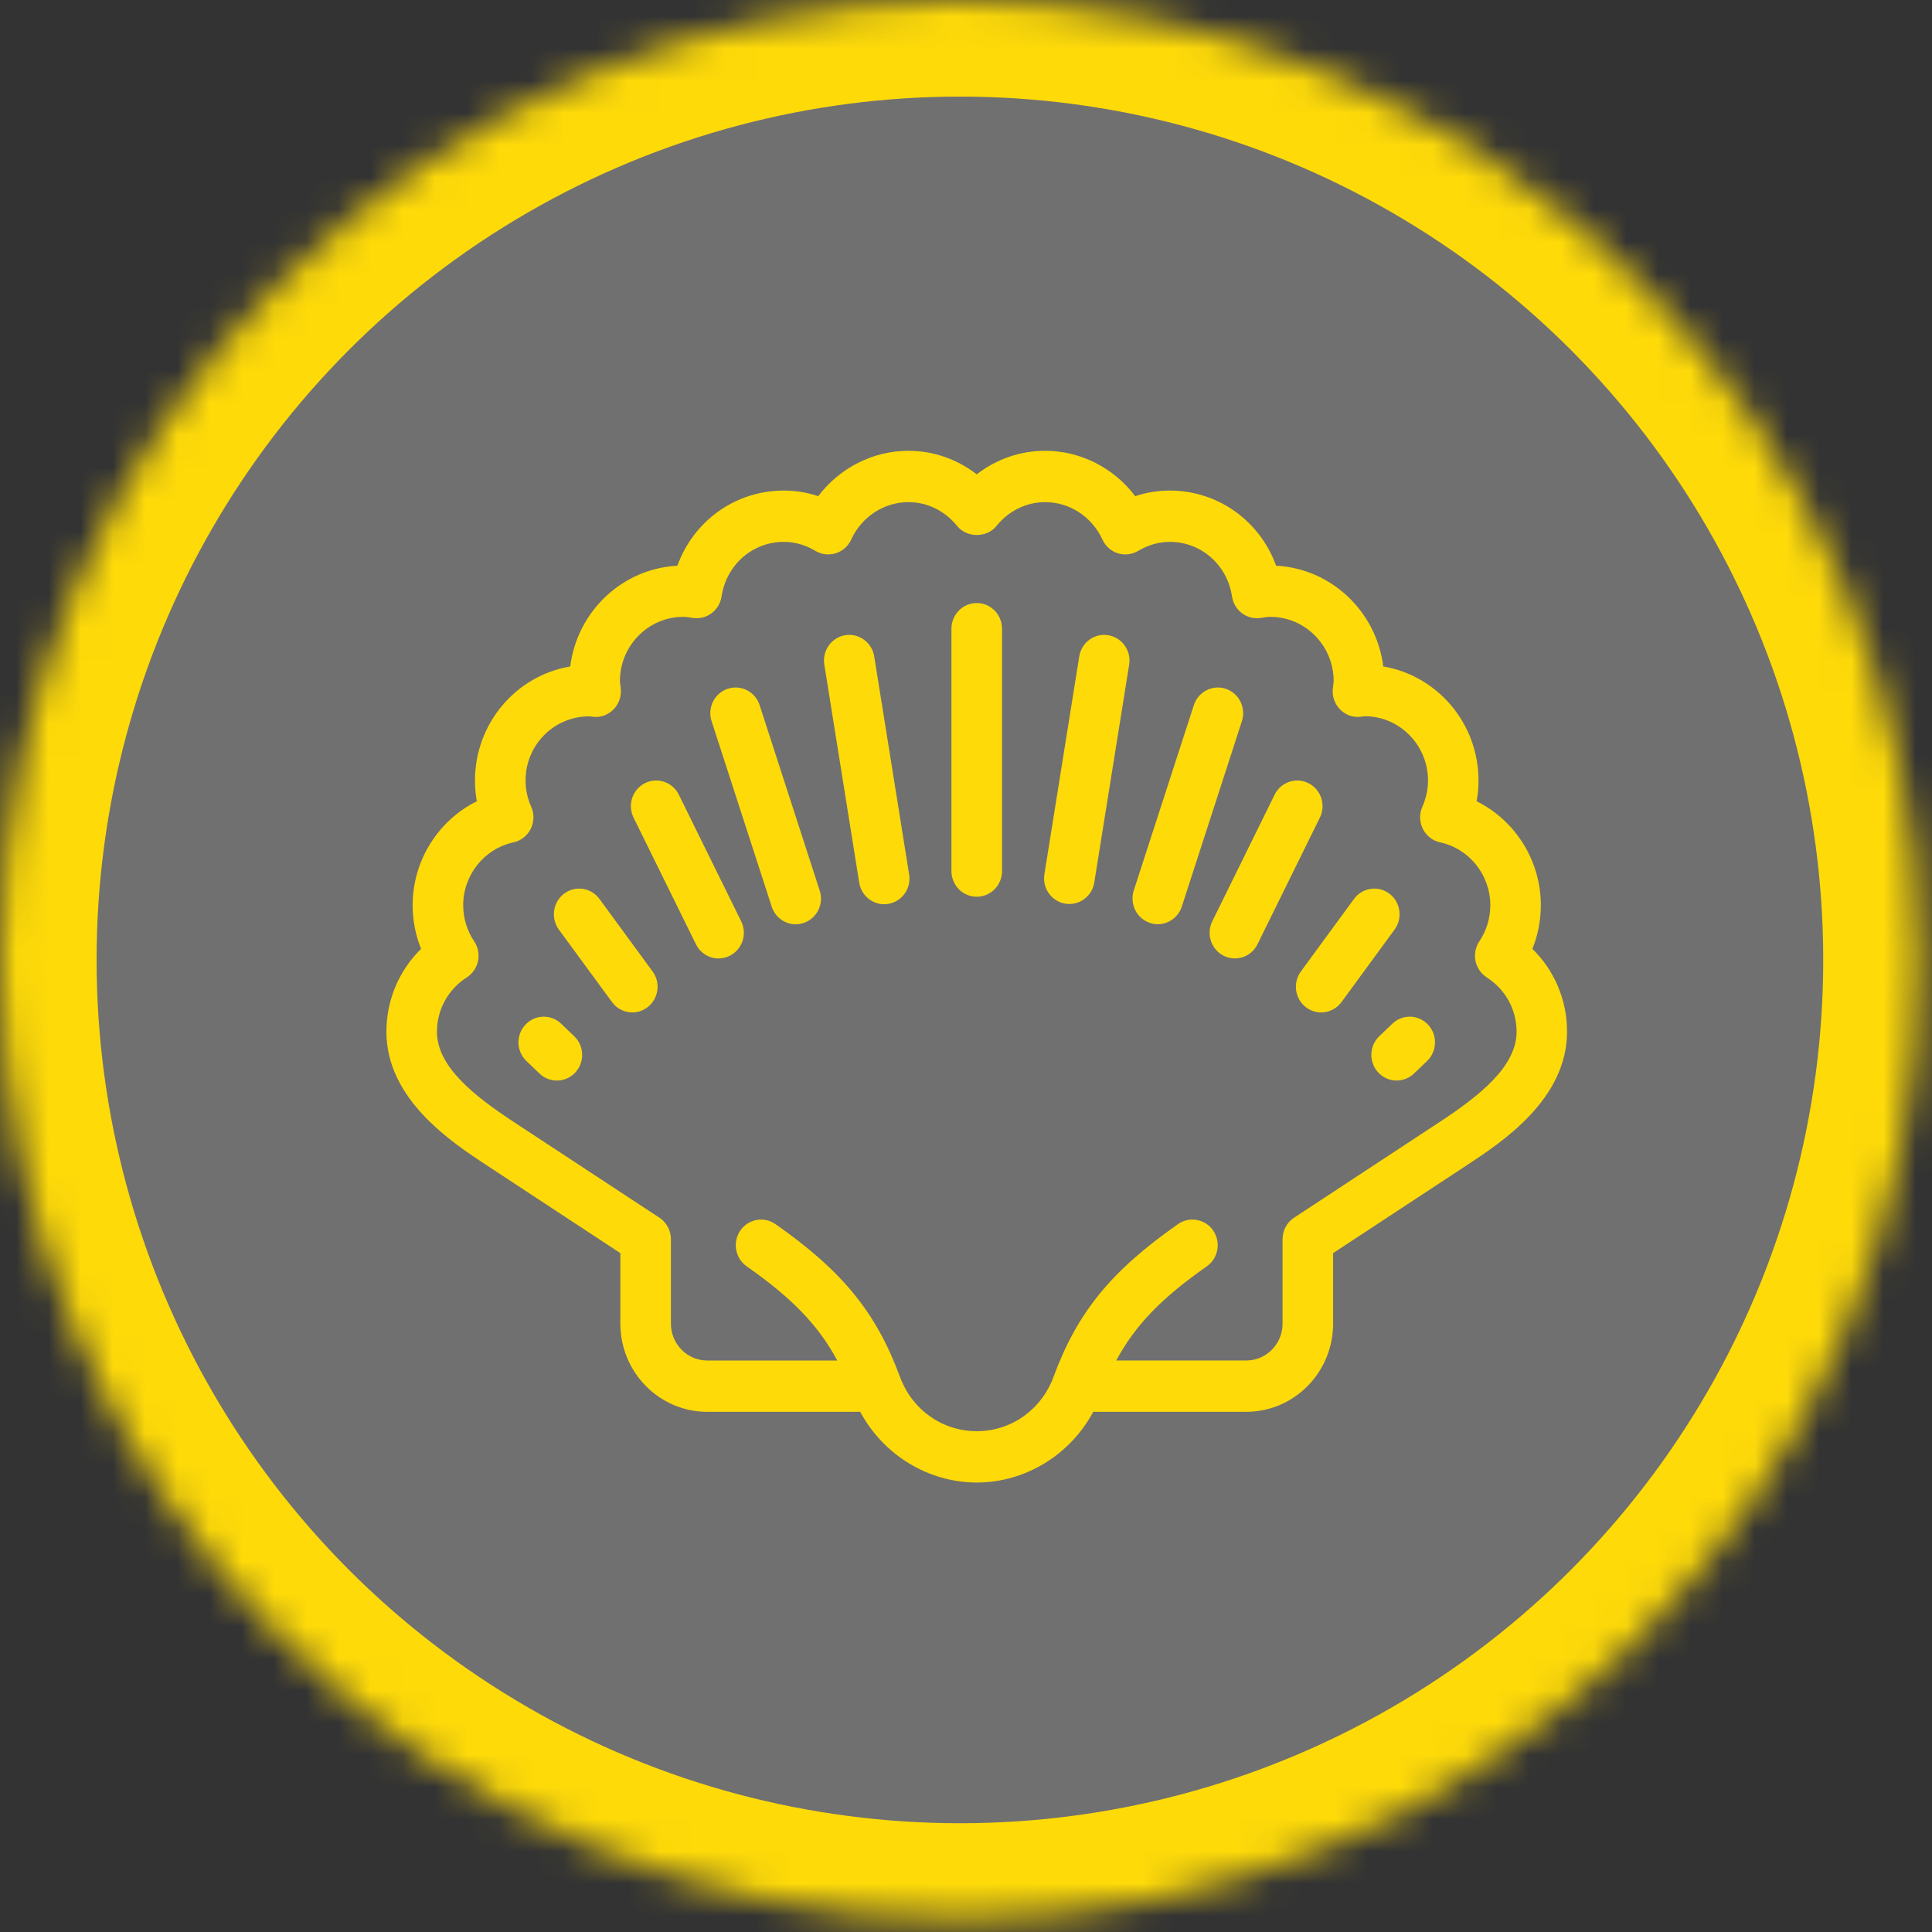
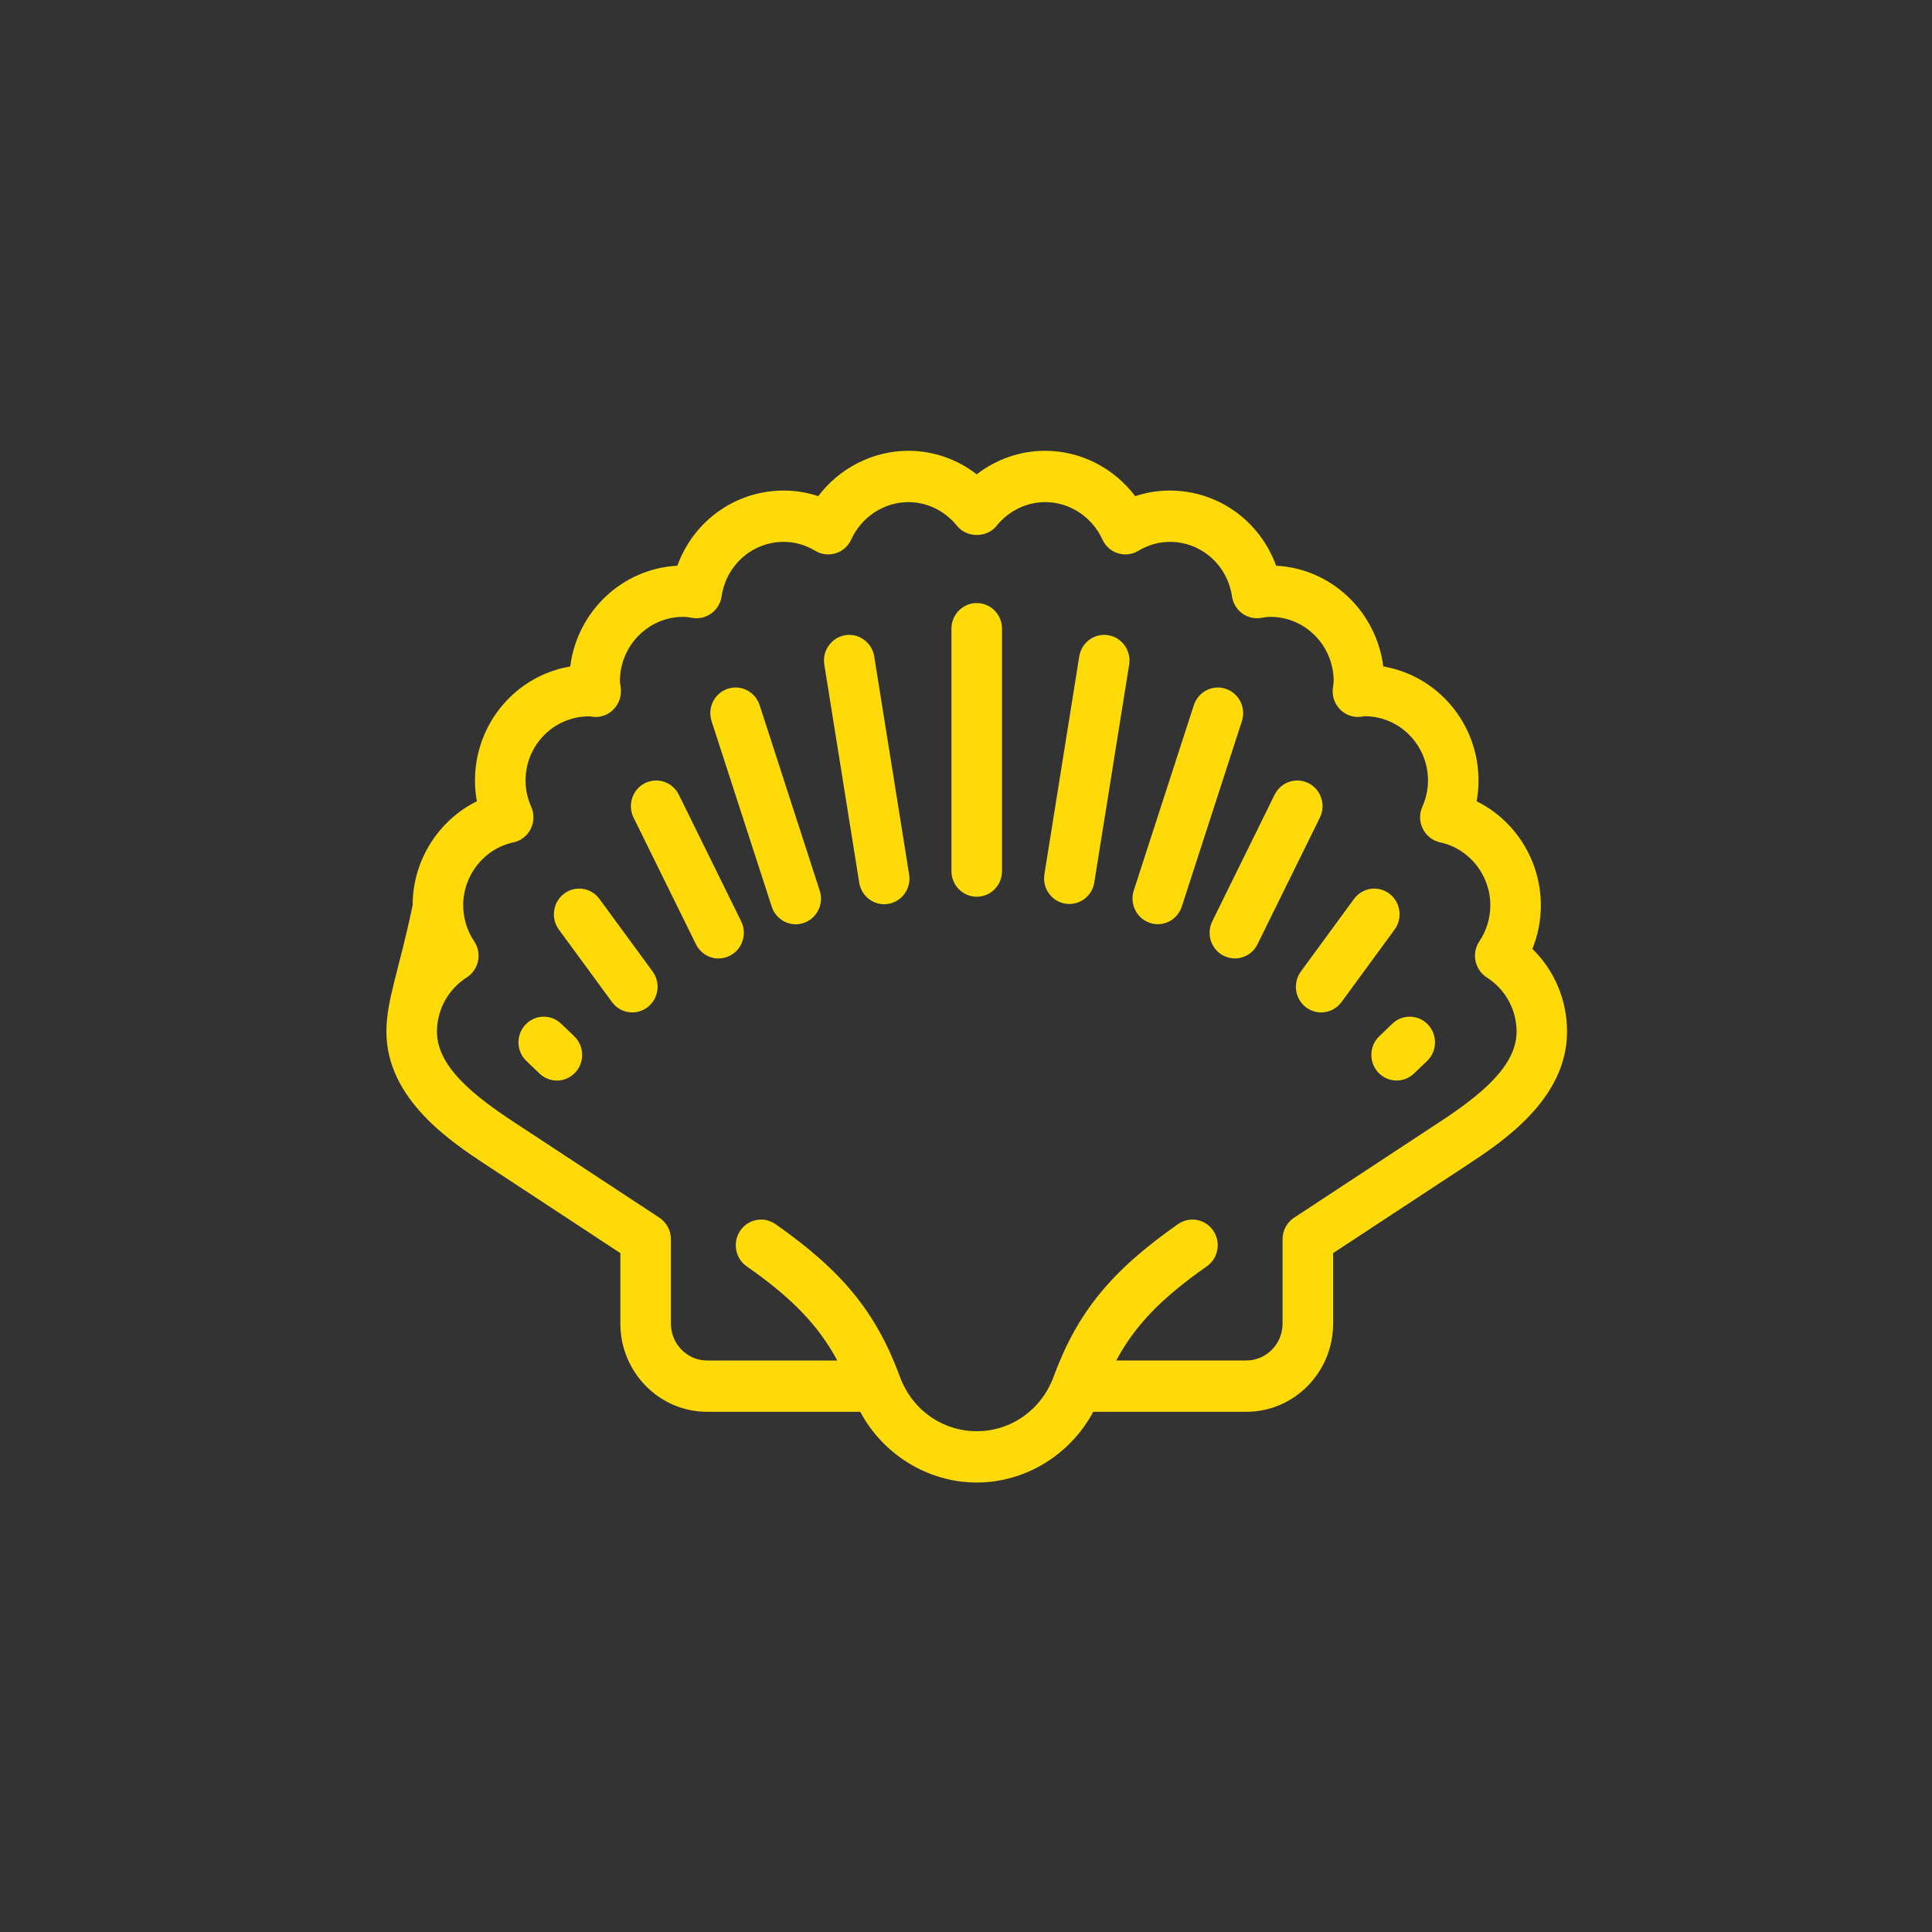
<svg xmlns="http://www.w3.org/2000/svg" xmlns:xlink="http://www.w3.org/1999/xlink" width="60px" height="60px" viewBox="0 0 60 60" version="1.1">
  <rect x="0" y="0" width="60" height="60" fill="#333333" stroke="none" />
  <title>icon-fish</title>
  <desc>Created with Sketch.</desc>
  <defs>
-     <ellipse id="path-1" cx="29.811" cy="29.811" rx="29.811" ry="29.811" />
    <mask id="mask-2" maskContentUnits="userSpaceOnUse" maskUnits="objectBoundingBox" x="0" y="0" width="59.622" height="59.622" fill="white">
      <use xlink:href="#path-1" />
    </mask>
  </defs>
  <g id="icons" stroke="none" stroke-width="1" fill="none" fill-rule="evenodd">
    <g id="Modules-Copy-5" transform="translate(-490, -183)">
      <g id="icon-fish" transform="translate(490, 183)">
        <g id="Oval-2" stroke="#FEDA09" stroke-width="6" fill="#FFFFFF" fill-opacity="0.3">
          <use mask="url(#mask-2)" xlink:href="#path-1" />
        </g>
-         <path d="M47.59,29.468 C47.763,29.04 47.852,28.581 47.852,28.112 C47.852,26.721 47.051,25.474 45.858,24.884 C45.897,24.672 45.916,24.457 45.916,24.24 C45.916,22.46 44.634,20.979 42.959,20.698 C42.745,18.993 41.347,17.656 39.631,17.569 C39.128,16.182 37.834,15.235 36.327,15.235 C35.96,15.235 35.602,15.293 35.255,15.409 C34.595,14.535 33.562,14 32.456,14 C31.682,14 30.941,14.26 30.333,14.731 C29.725,14.26 28.984,14 28.211,14 C27.106,14 26.072,14.535 25.411,15.409 C25.065,15.293 24.707,15.235 24.341,15.235 C22.833,15.235 21.539,16.181 21.036,17.569 C19.32,17.658 17.923,18.993 17.709,20.698 C16.033,20.979 14.751,22.46 14.751,24.24 C14.751,24.457 14.77,24.672 14.809,24.884 C13.617,25.474 12.815,26.721 12.815,28.112 C12.815,28.581 12.904,29.04 13.077,29.468 C12.393,30.137 12,31.057 12,32.04 C12,34.14 14.023,35.47 15.109,36.185 L19.266,38.917 L19.266,41.108 C19.266,42.617 20.475,43.845 21.962,43.845 L26.715,43.845 C27.429,45.178 28.821,46.041 30.334,46.041 C31.846,46.041 33.238,45.178 33.952,43.845 L38.705,43.845 C40.192,43.845 41.401,42.617 41.401,41.108 L41.401,38.917 L45.557,36.185 C46.644,35.47 48.666,34.14 48.666,32.04 C48.667,31.057 48.274,30.137 47.59,29.468 L47.59,29.468 Z M44.704,34.848 L40.19,37.816 C39.966,37.962 39.831,38.214 39.831,38.484 L39.831,41.108 C39.831,41.739 39.326,42.251 38.705,42.251 L34.666,42.251 C35.257,41.148 36.086,40.301 37.478,39.328 C37.835,39.077 37.925,38.582 37.679,38.219 C37.433,37.857 36.943,37.766 36.586,38.015 C34.504,39.472 33.455,40.76 32.717,42.763 C32.717,42.764 32.716,42.765 32.716,42.766 C32.335,43.787 31.4,44.447 30.334,44.447 C29.267,44.447 28.332,43.787 27.951,42.766 C27.951,42.766 27.951,42.765 27.951,42.765 C27.213,40.761 26.164,39.473 24.081,38.015 C23.724,37.766 23.235,37.858 22.989,38.219 C22.743,38.582 22.833,39.078 23.19,39.328 C24.582,40.302 25.41,41.148 26.002,42.252 L21.962,42.252 C21.342,42.252 20.836,41.739 20.836,41.109 L20.836,38.485 C20.836,38.215 20.701,37.963 20.478,37.816 L15.963,34.849 C14.72,34.031 13.57,33.125 13.57,32.041 C13.57,31.356 13.916,30.726 14.496,30.355 C14.676,30.24 14.802,30.055 14.846,29.843 C14.889,29.632 14.846,29.412 14.726,29.233 C14.503,28.901 14.385,28.513 14.385,28.112 C14.385,27.175 15.041,26.355 15.943,26.161 C16.176,26.112 16.374,25.958 16.482,25.742 C16.589,25.527 16.595,25.274 16.497,25.054 C16.381,24.791 16.321,24.517 16.321,24.24 C16.321,23.141 17.199,22.247 18.296,22.247 L18.304,22.247 C18.348,22.254 18.392,22.26 18.436,22.263 C18.672,22.285 18.9,22.194 19.063,22.022 C19.226,21.851 19.304,21.615 19.278,21.378 L19.265,21.269 C19.259,21.231 19.252,21.192 19.252,21.153 C19.252,20.052 20.135,19.157 21.219,19.157 C21.319,19.157 21.416,19.175 21.513,19.191 C21.72,19.223 21.929,19.17 22.097,19.046 C22.265,18.92 22.378,18.733 22.409,18.523 C22.557,17.541 23.37,16.828 24.343,16.828 C24.682,16.828 25.012,16.923 25.325,17.109 C25.516,17.222 25.745,17.249 25.957,17.182 C26.169,17.115 26.342,16.96 26.435,16.756 C26.757,16.049 27.455,15.594 28.214,15.594 C28.796,15.594 29.347,15.865 29.727,16.337 C30.025,16.707 30.646,16.708 30.944,16.337 C31.323,15.865 31.875,15.594 32.459,15.594 C33.217,15.594 33.915,16.05 34.237,16.756 C34.33,16.96 34.503,17.115 34.715,17.182 C34.926,17.249 35.156,17.222 35.346,17.109 C35.659,16.922 35.99,16.828 36.329,16.828 C37.301,16.828 38.114,17.541 38.261,18.523 C38.293,18.733 38.404,18.921 38.573,19.046 C38.741,19.171 38.951,19.223 39.157,19.191 C39.254,19.176 39.351,19.157 39.452,19.157 C40.536,19.157 41.418,20.052 41.418,21.153 C41.418,21.192 41.41,21.231 41.406,21.269 L41.392,21.378 C41.365,21.615 41.445,21.851 41.608,22.022 C41.77,22.193 41.996,22.283 42.234,22.263 C42.279,22.259 42.322,22.253 42.382,22.243 C43.466,22.243 44.348,23.139 44.348,24.24 C44.348,24.516 44.289,24.79 44.172,25.055 C44.074,25.275 44.08,25.528 44.188,25.742 C44.296,25.957 44.493,26.111 44.726,26.161 C45.629,26.354 46.283,27.175 46.283,28.112 C46.283,28.513 46.166,28.9 45.943,29.232 C45.823,29.411 45.78,29.631 45.823,29.843 C45.867,30.055 45.993,30.239 46.173,30.355 C46.752,30.725 47.099,31.356 47.099,32.041 C47.097,33.125 45.947,34.031 44.704,34.848 L44.704,34.848 Z M30.334,18.728 C29.9,18.728 29.548,19.084 29.548,19.525 L29.548,27.052 C29.548,27.493 29.9,27.849 30.334,27.849 C30.767,27.849 31.119,27.493 31.119,27.052 L31.119,19.525 C31.119,19.085 30.767,18.728 30.334,18.728 L30.334,18.728 Z M43.242,31.791 L42.835,32.181 C42.519,32.483 42.505,32.987 42.802,33.307 C42.957,33.473 43.164,33.557 43.373,33.557 C43.566,33.557 43.76,33.485 43.912,33.34 L44.319,32.95 C44.635,32.648 44.649,32.144 44.351,31.824 C44.054,31.504 43.558,31.489 43.242,31.791 L43.242,31.791 Z M43.149,27.754 C42.801,27.491 42.309,27.564 42.049,27.918 L40.4,30.17 C40.141,30.523 40.214,31.022 40.561,31.285 C40.703,31.39 40.866,31.442 41.03,31.442 C41.27,31.442 41.506,31.331 41.661,31.121 L43.31,28.869 C43.569,28.515 43.496,28.016 43.149,27.754 L43.149,27.754 Z M40.639,24.323 C40.251,24.127 39.779,24.286 39.585,24.679 L37.648,28.612 C37.455,29.006 37.612,29.484 38,29.681 C38.113,29.738 38.232,29.765 38.35,29.765 C38.638,29.765 38.916,29.604 39.053,29.324 L40.99,25.392 C41.184,24.999 41.027,24.52 40.639,24.323 L40.639,24.323 Z M38.067,21.391 C37.657,21.254 37.212,21.481 37.076,21.899 L35.21,27.655 C35.075,28.073 35.299,28.524 35.711,28.661 C35.792,28.689 35.875,28.702 35.956,28.702 C36.286,28.702 36.593,28.489 36.702,28.154 L38.568,22.397 C38.703,21.979 38.48,21.529 38.067,21.391 L38.067,21.391 Z M34.418,19.727 C33.992,19.655 33.586,19.951 33.517,20.386 L32.435,27.15 C32.365,27.584 32.655,27.993 33.084,28.064 C33.126,28.071 33.168,28.074 33.21,28.074 C33.589,28.074 33.922,27.797 33.984,27.406 L35.067,20.642 C35.137,20.207 34.846,19.798 34.418,19.727 L34.418,19.727 Z M17.425,31.791 C17.11,31.489 16.613,31.504 16.316,31.824 C16.018,32.144 16.032,32.648 16.348,32.95 L16.756,33.341 C16.908,33.486 17.101,33.558 17.294,33.558 C17.503,33.558 17.711,33.474 17.866,33.308 C18.163,32.987 18.149,32.483 17.833,32.181 L17.425,31.791 L17.425,31.791 Z M18.617,27.918 C18.358,27.564 17.865,27.491 17.518,27.754 C17.17,28.017 17.098,28.515 17.356,28.869 L19.007,31.121 C19.16,31.331 19.398,31.442 19.637,31.442 C19.801,31.442 19.964,31.39 20.105,31.284 C20.453,31.022 20.526,30.522 20.267,30.17 L18.617,27.918 L18.617,27.918 Z M21.081,24.679 C20.887,24.286 20.415,24.126 20.027,24.323 C19.639,24.52 19.482,24.998 19.676,25.392 L21.613,29.325 C21.751,29.604 22.028,29.766 22.316,29.766 C22.435,29.766 22.554,29.739 22.667,29.681 C23.055,29.484 23.212,29.006 23.018,28.612 L21.081,24.679 L21.081,24.679 Z M23.591,21.899 C23.455,21.48 23.011,21.253 22.599,21.391 C22.187,21.529 21.963,21.979 22.099,22.397 L23.966,28.156 C24.075,28.491 24.382,28.705 24.711,28.705 C24.793,28.705 24.875,28.692 24.957,28.664 C25.369,28.527 25.593,28.076 25.457,27.658 L23.591,21.899 L23.591,21.899 Z M27.15,20.386 C27.08,19.951 26.674,19.657 26.249,19.727 C25.821,19.798 25.53,20.207 25.6,20.641 L26.684,27.413 C26.747,27.804 27.079,28.082 27.458,28.082 C27.5,28.082 27.542,28.079 27.585,28.071 C28.013,28.001 28.304,27.592 28.234,27.157 L27.15,20.386 L27.15,20.386 Z" id="Shape" fill="#FEDA09" />
+         <path d="M47.59,29.468 C47.763,29.04 47.852,28.581 47.852,28.112 C47.852,26.721 47.051,25.474 45.858,24.884 C45.897,24.672 45.916,24.457 45.916,24.24 C45.916,22.46 44.634,20.979 42.959,20.698 C42.745,18.993 41.347,17.656 39.631,17.569 C39.128,16.182 37.834,15.235 36.327,15.235 C35.96,15.235 35.602,15.293 35.255,15.409 C34.595,14.535 33.562,14 32.456,14 C31.682,14 30.941,14.26 30.333,14.731 C29.725,14.26 28.984,14 28.211,14 C27.106,14 26.072,14.535 25.411,15.409 C25.065,15.293 24.707,15.235 24.341,15.235 C22.833,15.235 21.539,16.181 21.036,17.569 C19.32,17.658 17.923,18.993 17.709,20.698 C16.033,20.979 14.751,22.46 14.751,24.24 C14.751,24.457 14.77,24.672 14.809,24.884 C13.617,25.474 12.815,26.721 12.815,28.112 C12.393,30.137 12,31.057 12,32.04 C12,34.14 14.023,35.47 15.109,36.185 L19.266,38.917 L19.266,41.108 C19.266,42.617 20.475,43.845 21.962,43.845 L26.715,43.845 C27.429,45.178 28.821,46.041 30.334,46.041 C31.846,46.041 33.238,45.178 33.952,43.845 L38.705,43.845 C40.192,43.845 41.401,42.617 41.401,41.108 L41.401,38.917 L45.557,36.185 C46.644,35.47 48.666,34.14 48.666,32.04 C48.667,31.057 48.274,30.137 47.59,29.468 L47.59,29.468 Z M44.704,34.848 L40.19,37.816 C39.966,37.962 39.831,38.214 39.831,38.484 L39.831,41.108 C39.831,41.739 39.326,42.251 38.705,42.251 L34.666,42.251 C35.257,41.148 36.086,40.301 37.478,39.328 C37.835,39.077 37.925,38.582 37.679,38.219 C37.433,37.857 36.943,37.766 36.586,38.015 C34.504,39.472 33.455,40.76 32.717,42.763 C32.717,42.764 32.716,42.765 32.716,42.766 C32.335,43.787 31.4,44.447 30.334,44.447 C29.267,44.447 28.332,43.787 27.951,42.766 C27.951,42.766 27.951,42.765 27.951,42.765 C27.213,40.761 26.164,39.473 24.081,38.015 C23.724,37.766 23.235,37.858 22.989,38.219 C22.743,38.582 22.833,39.078 23.19,39.328 C24.582,40.302 25.41,41.148 26.002,42.252 L21.962,42.252 C21.342,42.252 20.836,41.739 20.836,41.109 L20.836,38.485 C20.836,38.215 20.701,37.963 20.478,37.816 L15.963,34.849 C14.72,34.031 13.57,33.125 13.57,32.041 C13.57,31.356 13.916,30.726 14.496,30.355 C14.676,30.24 14.802,30.055 14.846,29.843 C14.889,29.632 14.846,29.412 14.726,29.233 C14.503,28.901 14.385,28.513 14.385,28.112 C14.385,27.175 15.041,26.355 15.943,26.161 C16.176,26.112 16.374,25.958 16.482,25.742 C16.589,25.527 16.595,25.274 16.497,25.054 C16.381,24.791 16.321,24.517 16.321,24.24 C16.321,23.141 17.199,22.247 18.296,22.247 L18.304,22.247 C18.348,22.254 18.392,22.26 18.436,22.263 C18.672,22.285 18.9,22.194 19.063,22.022 C19.226,21.851 19.304,21.615 19.278,21.378 L19.265,21.269 C19.259,21.231 19.252,21.192 19.252,21.153 C19.252,20.052 20.135,19.157 21.219,19.157 C21.319,19.157 21.416,19.175 21.513,19.191 C21.72,19.223 21.929,19.17 22.097,19.046 C22.265,18.92 22.378,18.733 22.409,18.523 C22.557,17.541 23.37,16.828 24.343,16.828 C24.682,16.828 25.012,16.923 25.325,17.109 C25.516,17.222 25.745,17.249 25.957,17.182 C26.169,17.115 26.342,16.96 26.435,16.756 C26.757,16.049 27.455,15.594 28.214,15.594 C28.796,15.594 29.347,15.865 29.727,16.337 C30.025,16.707 30.646,16.708 30.944,16.337 C31.323,15.865 31.875,15.594 32.459,15.594 C33.217,15.594 33.915,16.05 34.237,16.756 C34.33,16.96 34.503,17.115 34.715,17.182 C34.926,17.249 35.156,17.222 35.346,17.109 C35.659,16.922 35.99,16.828 36.329,16.828 C37.301,16.828 38.114,17.541 38.261,18.523 C38.293,18.733 38.404,18.921 38.573,19.046 C38.741,19.171 38.951,19.223 39.157,19.191 C39.254,19.176 39.351,19.157 39.452,19.157 C40.536,19.157 41.418,20.052 41.418,21.153 C41.418,21.192 41.41,21.231 41.406,21.269 L41.392,21.378 C41.365,21.615 41.445,21.851 41.608,22.022 C41.77,22.193 41.996,22.283 42.234,22.263 C42.279,22.259 42.322,22.253 42.382,22.243 C43.466,22.243 44.348,23.139 44.348,24.24 C44.348,24.516 44.289,24.79 44.172,25.055 C44.074,25.275 44.08,25.528 44.188,25.742 C44.296,25.957 44.493,26.111 44.726,26.161 C45.629,26.354 46.283,27.175 46.283,28.112 C46.283,28.513 46.166,28.9 45.943,29.232 C45.823,29.411 45.78,29.631 45.823,29.843 C45.867,30.055 45.993,30.239 46.173,30.355 C46.752,30.725 47.099,31.356 47.099,32.041 C47.097,33.125 45.947,34.031 44.704,34.848 L44.704,34.848 Z M30.334,18.728 C29.9,18.728 29.548,19.084 29.548,19.525 L29.548,27.052 C29.548,27.493 29.9,27.849 30.334,27.849 C30.767,27.849 31.119,27.493 31.119,27.052 L31.119,19.525 C31.119,19.085 30.767,18.728 30.334,18.728 L30.334,18.728 Z M43.242,31.791 L42.835,32.181 C42.519,32.483 42.505,32.987 42.802,33.307 C42.957,33.473 43.164,33.557 43.373,33.557 C43.566,33.557 43.76,33.485 43.912,33.34 L44.319,32.95 C44.635,32.648 44.649,32.144 44.351,31.824 C44.054,31.504 43.558,31.489 43.242,31.791 L43.242,31.791 Z M43.149,27.754 C42.801,27.491 42.309,27.564 42.049,27.918 L40.4,30.17 C40.141,30.523 40.214,31.022 40.561,31.285 C40.703,31.39 40.866,31.442 41.03,31.442 C41.27,31.442 41.506,31.331 41.661,31.121 L43.31,28.869 C43.569,28.515 43.496,28.016 43.149,27.754 L43.149,27.754 Z M40.639,24.323 C40.251,24.127 39.779,24.286 39.585,24.679 L37.648,28.612 C37.455,29.006 37.612,29.484 38,29.681 C38.113,29.738 38.232,29.765 38.35,29.765 C38.638,29.765 38.916,29.604 39.053,29.324 L40.99,25.392 C41.184,24.999 41.027,24.52 40.639,24.323 L40.639,24.323 Z M38.067,21.391 C37.657,21.254 37.212,21.481 37.076,21.899 L35.21,27.655 C35.075,28.073 35.299,28.524 35.711,28.661 C35.792,28.689 35.875,28.702 35.956,28.702 C36.286,28.702 36.593,28.489 36.702,28.154 L38.568,22.397 C38.703,21.979 38.48,21.529 38.067,21.391 L38.067,21.391 Z M34.418,19.727 C33.992,19.655 33.586,19.951 33.517,20.386 L32.435,27.15 C32.365,27.584 32.655,27.993 33.084,28.064 C33.126,28.071 33.168,28.074 33.21,28.074 C33.589,28.074 33.922,27.797 33.984,27.406 L35.067,20.642 C35.137,20.207 34.846,19.798 34.418,19.727 L34.418,19.727 Z M17.425,31.791 C17.11,31.489 16.613,31.504 16.316,31.824 C16.018,32.144 16.032,32.648 16.348,32.95 L16.756,33.341 C16.908,33.486 17.101,33.558 17.294,33.558 C17.503,33.558 17.711,33.474 17.866,33.308 C18.163,32.987 18.149,32.483 17.833,32.181 L17.425,31.791 L17.425,31.791 Z M18.617,27.918 C18.358,27.564 17.865,27.491 17.518,27.754 C17.17,28.017 17.098,28.515 17.356,28.869 L19.007,31.121 C19.16,31.331 19.398,31.442 19.637,31.442 C19.801,31.442 19.964,31.39 20.105,31.284 C20.453,31.022 20.526,30.522 20.267,30.17 L18.617,27.918 L18.617,27.918 Z M21.081,24.679 C20.887,24.286 20.415,24.126 20.027,24.323 C19.639,24.52 19.482,24.998 19.676,25.392 L21.613,29.325 C21.751,29.604 22.028,29.766 22.316,29.766 C22.435,29.766 22.554,29.739 22.667,29.681 C23.055,29.484 23.212,29.006 23.018,28.612 L21.081,24.679 L21.081,24.679 Z M23.591,21.899 C23.455,21.48 23.011,21.253 22.599,21.391 C22.187,21.529 21.963,21.979 22.099,22.397 L23.966,28.156 C24.075,28.491 24.382,28.705 24.711,28.705 C24.793,28.705 24.875,28.692 24.957,28.664 C25.369,28.527 25.593,28.076 25.457,27.658 L23.591,21.899 L23.591,21.899 Z M27.15,20.386 C27.08,19.951 26.674,19.657 26.249,19.727 C25.821,19.798 25.53,20.207 25.6,20.641 L26.684,27.413 C26.747,27.804 27.079,28.082 27.458,28.082 C27.5,28.082 27.542,28.079 27.585,28.071 C28.013,28.001 28.304,27.592 28.234,27.157 L27.15,20.386 L27.15,20.386 Z" id="Shape" fill="#FEDA09" />
      </g>
    </g>
  </g>
</svg>